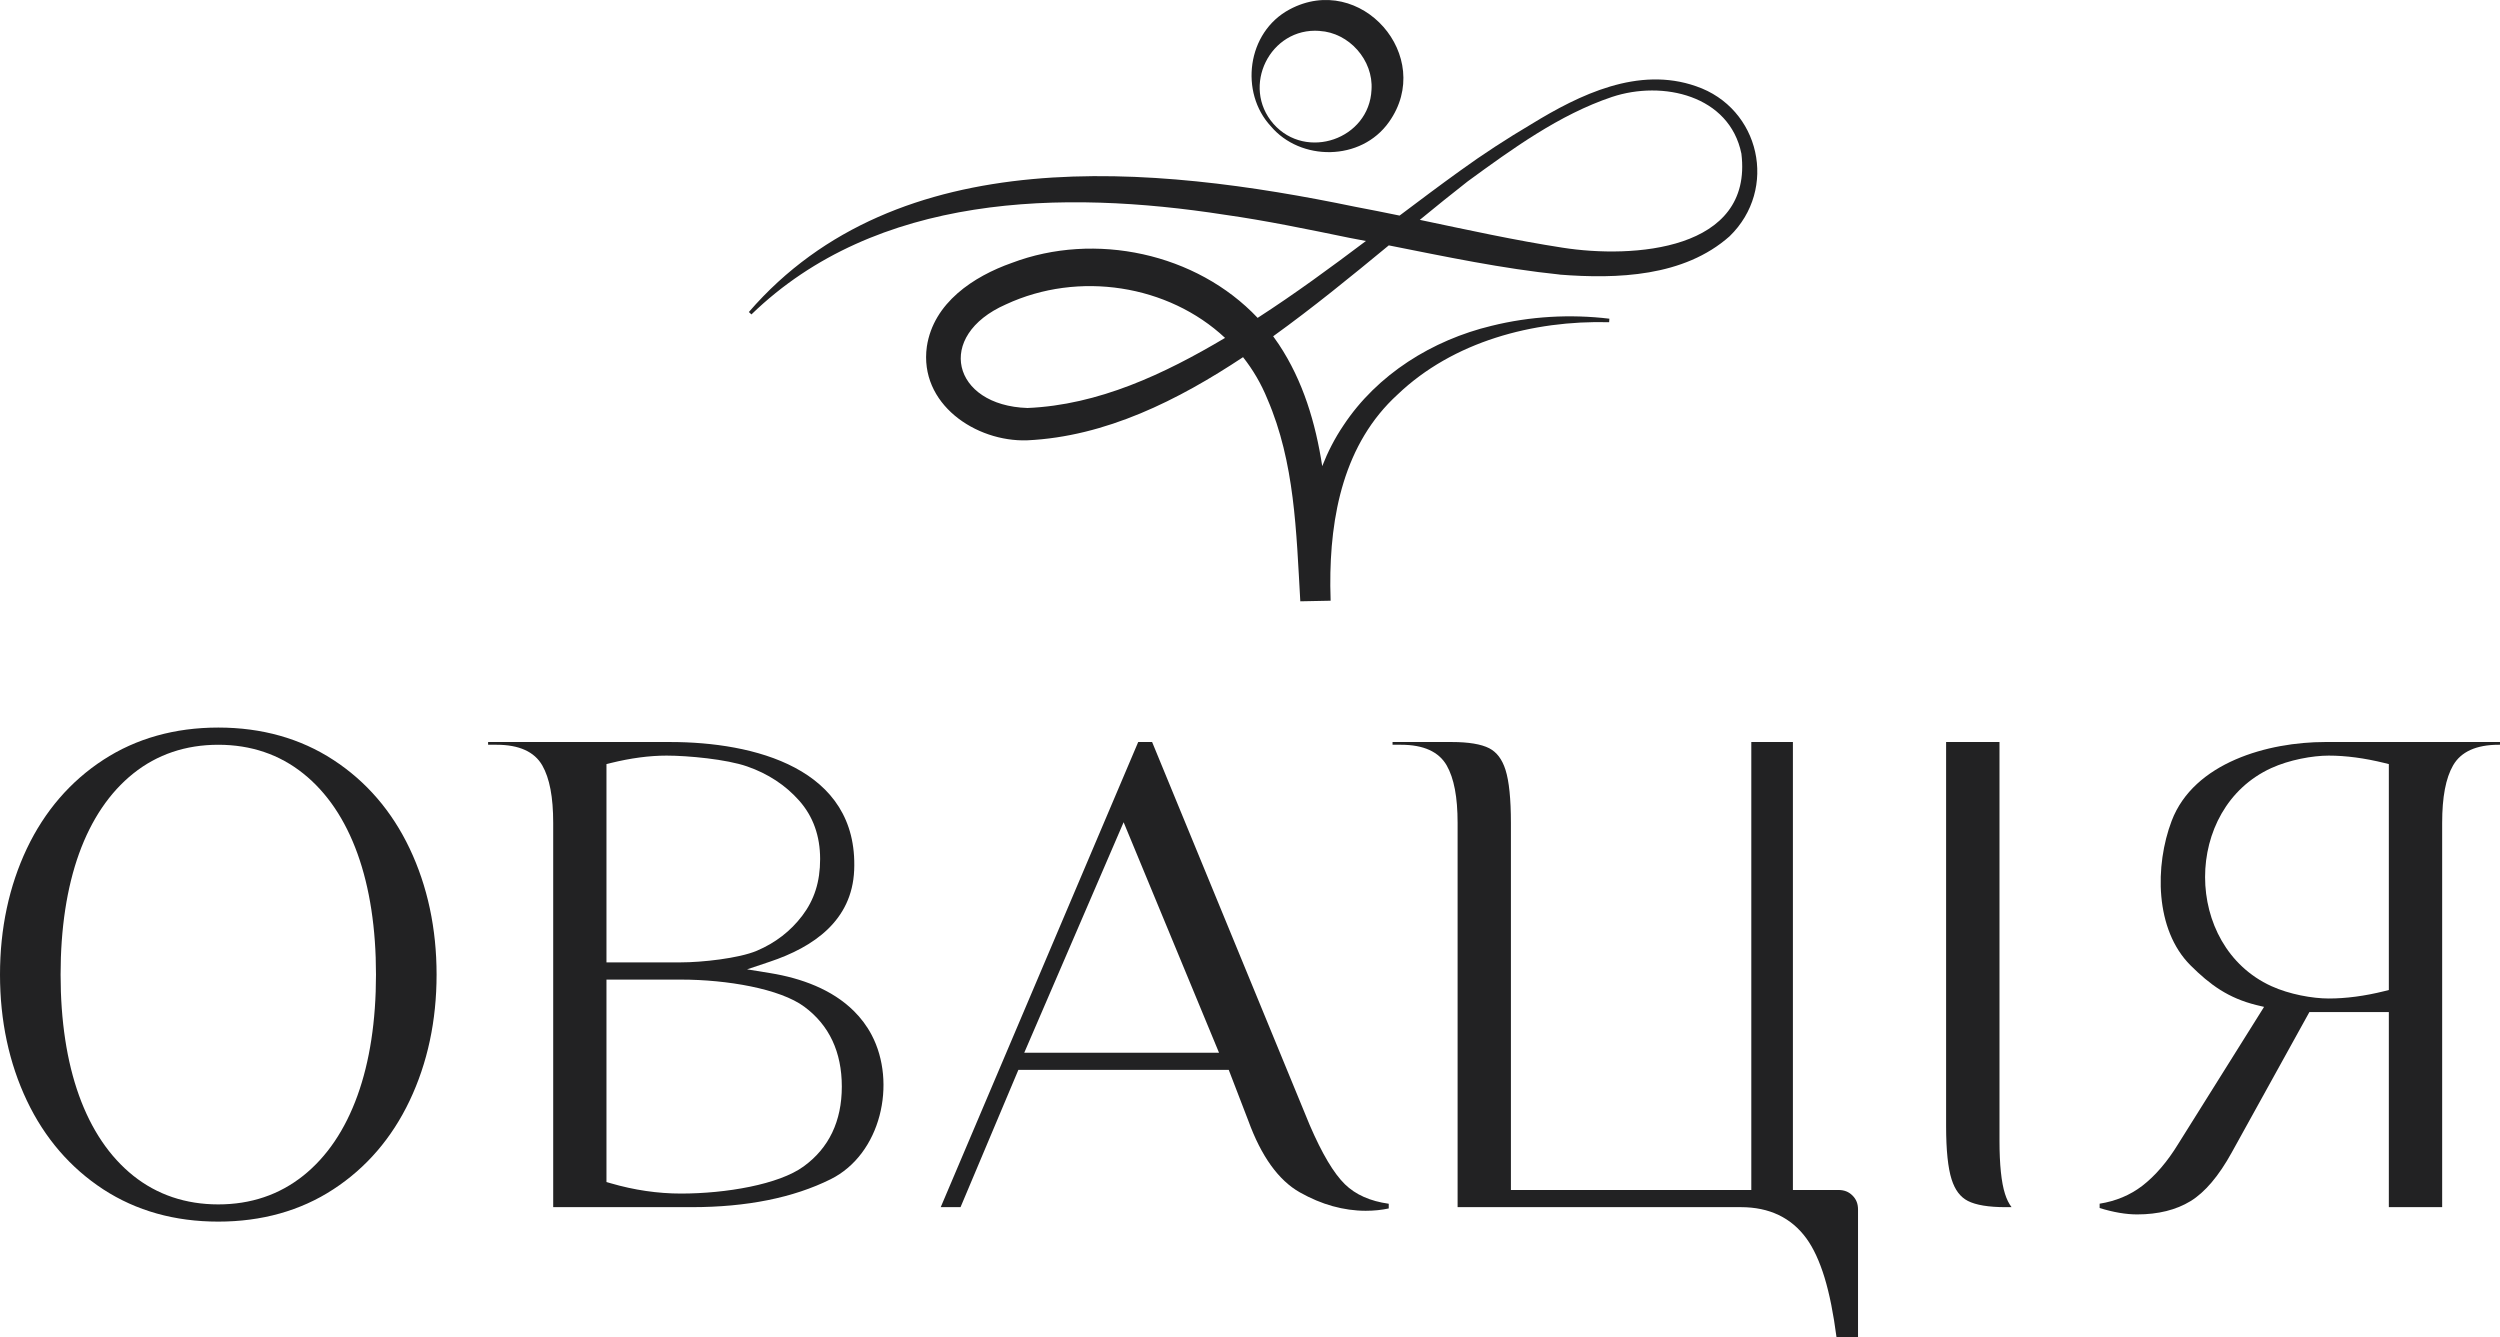
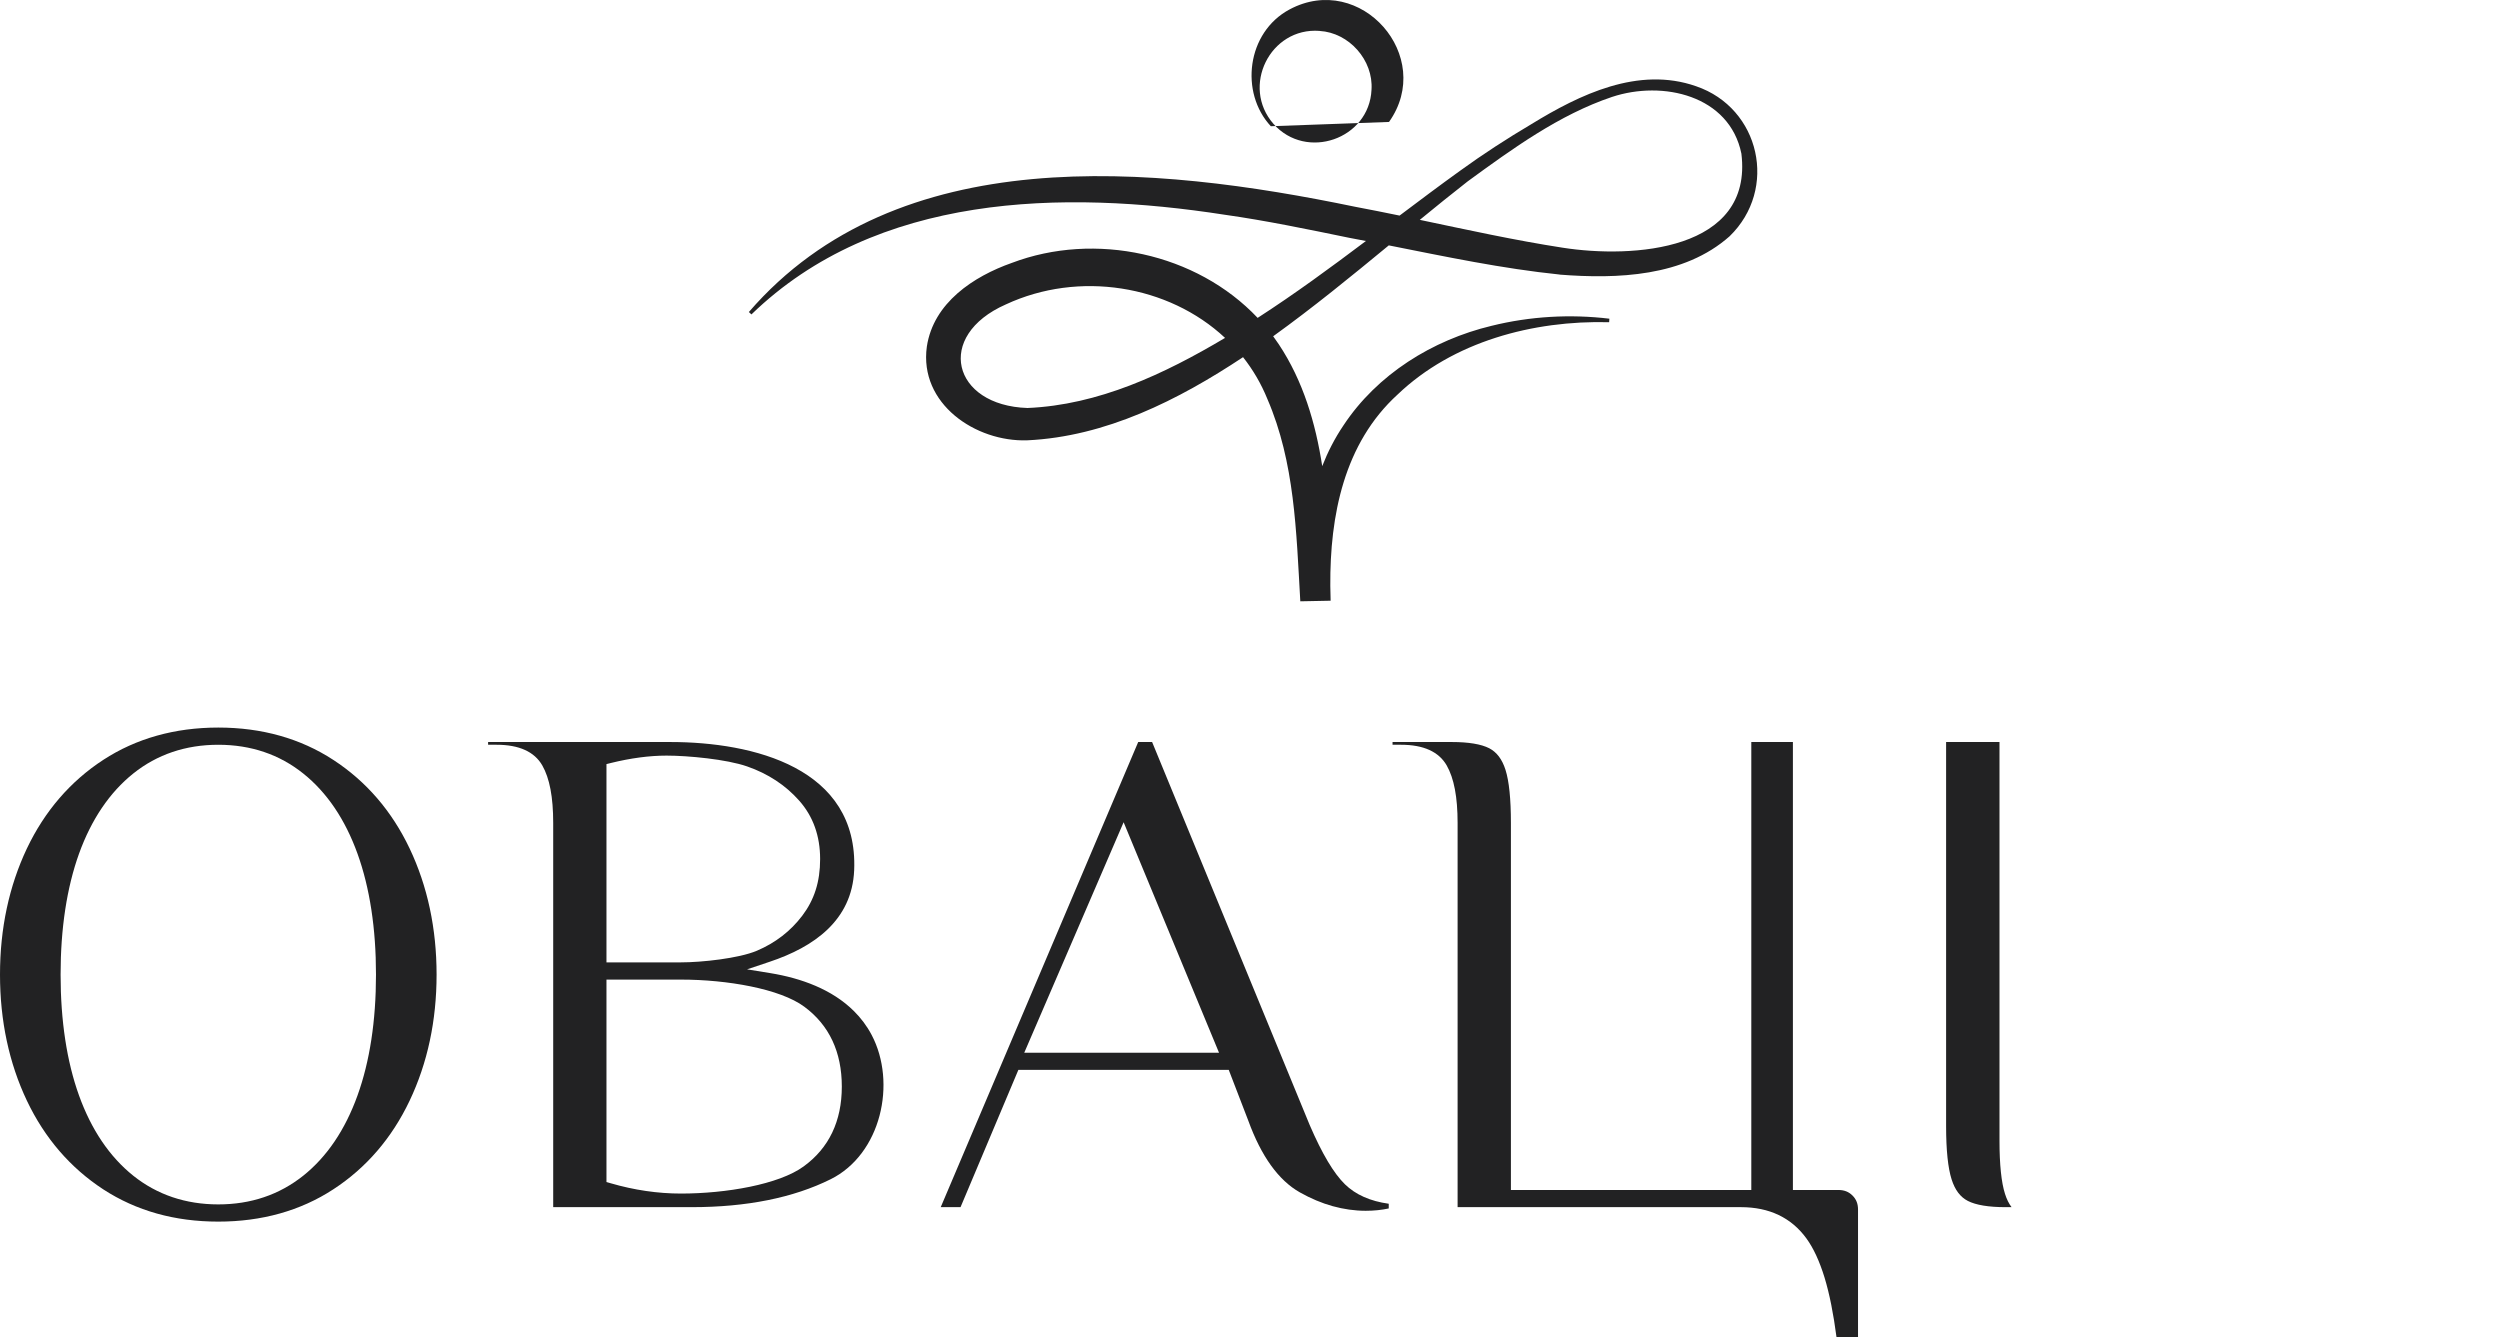
<svg xmlns="http://www.w3.org/2000/svg" width="172" height="92" viewBox="0 0 172 92" fill="none">
  <path d="M107.298 18.893C111.257 19.203 115.849 19.046 118.994 16.258C122.344 13.011 121.103 7.439 116.688 5.932C112.716 4.542 108.673 6.508 105.363 8.539C103.681 9.534 102.024 10.609 100.44 11.758C99.041 12.765 97.666 13.796 96.291 14.832C95.271 14.622 94.251 14.417 93.239 14.227C79.362 11.351 61.775 9.61 51.522 21.467L51.699 21.632C60.299 13.297 73.1 13.043 84.264 14.775C87.026 15.162 90.078 15.795 92.836 16.363C93.215 16.431 93.598 16.508 93.977 16.58C91.541 18.413 89.086 20.218 86.526 21.87C82.321 17.414 75.33 15.915 69.605 18.091C66.992 19.014 64.222 20.823 63.767 23.844C63.218 27.784 67.129 30.415 70.673 30.294C76.076 30.041 81.067 27.526 85.522 24.573C86.199 25.431 86.768 26.394 87.199 27.458C89.078 31.817 89.183 36.527 89.461 41.37L91.546 41.329C91.546 41.305 91.546 41.281 91.546 41.257C91.537 40.943 91.534 40.628 91.525 40.31C91.493 35.471 92.465 30.508 96.158 27.14C99.972 23.498 105.479 22.031 110.709 22.168L110.725 21.926C108.04 21.604 105.278 21.757 102.613 22.418C98.561 23.393 94.755 25.746 92.428 29.271C91.832 30.153 91.352 31.092 90.969 32.071C90.513 29.102 89.655 26.213 87.986 23.695C87.861 23.506 87.728 23.316 87.594 23.135C90.336 21.161 92.949 19.026 95.549 16.882C99.448 17.656 103.351 18.482 107.31 18.889L107.298 18.893ZM69.205 20.943C74.217 18.611 80.386 19.598 84.284 23.248C80.103 25.734 75.572 27.865 70.689 28.07C65.512 27.901 64.299 23.103 69.205 20.943ZM100.972 12.483C104.048 10.239 107.282 7.886 110.906 6.669C114.398 5.509 118.99 6.56 119.808 10.569C120.627 17.261 112.337 17.801 107.499 17.04C104.254 16.54 100.96 15.815 97.682 15.126C98.77 14.235 99.863 13.349 100.972 12.483Z" fill="#222223" />
-   <path d="M95.565 8.39C98.758 3.885 93.622 -1.965 88.727 0.646C85.764 2.225 85.288 6.379 87.433 8.684C89.457 11.093 93.634 11.125 95.565 8.39ZM90.784 2.129C92.82 2.246 94.497 4.143 94.36 6.174C94.207 9.574 89.868 11.073 87.615 8.523C85.369 5.956 87.377 1.871 90.784 2.125V2.129Z" fill="#222223" />
+   <path d="M95.565 8.39C98.758 3.885 93.622 -1.965 88.727 0.646C85.764 2.225 85.288 6.379 87.433 8.684ZM90.784 2.129C92.82 2.246 94.497 4.143 94.36 6.174C94.207 9.574 89.868 11.073 87.615 8.523C85.369 5.956 87.377 1.871 90.784 2.125V2.129Z" fill="#222223" />
  <path d="M137.944 82.137C137.694 81.356 137.565 80.127 137.565 78.483V51.051H133.892V77.488C133.892 79.132 134.021 80.361 134.271 81.142C134.504 81.876 134.871 82.359 135.391 82.625C135.944 82.907 136.811 83.052 137.968 83.052H138.395C138.21 82.81 138.06 82.504 137.944 82.137Z" fill="#222223" />
  <path d="M28.182 58.375C26.961 55.805 25.195 53.754 22.929 52.28C20.671 50.805 18.006 50.056 15.018 50.056C12.031 50.056 9.366 50.805 7.104 52.28C4.842 53.754 3.072 55.809 1.851 58.375C0.625 60.962 0 63.879 0 67.053C0 70.228 0.625 73.145 1.851 75.728C3.072 78.298 4.842 80.349 7.104 81.827C8.237 82.564 9.467 83.12 10.789 83.491C12.107 83.862 13.523 84.047 15.018 84.047C18.006 84.047 20.671 83.302 22.929 81.827C25.195 80.353 26.961 78.298 28.182 75.728C29.412 73.141 30.037 70.224 30.037 67.053C30.037 63.883 29.412 60.962 28.182 58.375ZM24.598 75.365C23.747 77.73 22.493 79.587 20.864 80.888C20.042 81.541 19.143 82.037 18.163 82.367C17.188 82.697 16.139 82.863 15.018 82.863C12.777 82.863 10.809 82.198 9.168 80.888C7.543 79.587 6.286 77.73 5.435 75.365C4.596 73.032 4.169 70.232 4.169 67.053C4.169 63.875 4.596 61.075 5.435 58.738C6.286 56.377 7.543 54.52 9.168 53.218C10.809 51.905 12.777 51.24 15.018 51.24C17.26 51.24 19.224 51.905 20.864 53.218C22.493 54.52 23.747 56.377 24.598 58.738C25.441 61.079 25.868 63.875 25.868 67.053C25.868 70.232 25.441 73.028 24.598 75.365Z" fill="#222223" />
  <path d="M58.747 69.559C57.247 68.069 55.123 67.299 53.01 66.953L51.397 66.691L52.95 66.171C55.981 65.16 58.622 63.331 58.767 59.87C59.062 52.824 51.825 51.051 46.111 51.051H33.581V51.24H34.173C35.714 51.24 36.77 51.72 37.31 52.662C37.814 53.545 38.06 54.838 38.06 56.615V83.052H47.603C51.369 83.052 54.582 82.407 57.151 81.13C60.622 79.402 61.706 74.499 59.969 71.203C59.638 70.575 59.223 70.031 58.747 69.559ZM41.725 52.57L42.031 52.493C43.386 52.159 44.672 51.986 45.858 51.986C47.321 51.986 49.99 52.235 51.405 52.731C52.841 53.23 54.042 54.02 54.981 55.08C55.941 56.16 56.425 57.513 56.425 59.1C56.425 60.688 56.014 61.917 55.199 62.996C54.397 64.06 53.345 64.87 52.075 65.41C50.821 65.942 48.261 66.211 46.853 66.211H41.725V52.57ZM55.288 80.252C53.587 81.493 49.946 82.117 46.853 82.117C45.261 82.117 43.632 81.88 42.015 81.408L41.725 81.324V67.396H46.853C50.01 67.396 53.671 68.024 55.34 69.265C57.05 70.53 57.917 72.38 57.917 74.757C57.917 77.134 57.034 78.987 55.288 80.252Z" fill="#222223" />
  <path d="M92.534 81.481C91.759 80.723 90.965 79.39 90.106 77.4L79.265 51.051H78.309L64.722 83.052H66.085L70.064 73.608H84.538L85.881 77.097C86.772 79.551 87.966 81.211 89.433 82.037C90.179 82.456 90.929 82.774 91.687 82.984C92.445 83.193 93.203 83.302 93.961 83.302C94.533 83.302 95.066 83.245 95.545 83.141V82.818C94.271 82.641 93.259 82.19 92.534 81.481ZM70.468 72.428L77.305 56.57L83.869 72.428H70.468Z" fill="#222223" />
  <path d="M127.449 82.25C127.195 81.996 126.88 81.871 126.493 81.871H123.352V51.051H120.49V81.871H103.951V56.615C103.951 54.975 103.826 53.742 103.577 52.961C103.343 52.231 102.976 51.748 102.456 51.478C101.903 51.196 101.037 51.051 99.879 51.051H95.807V51.24H96.396C97.94 51.24 98.992 51.72 99.533 52.662C100.037 53.545 100.283 54.838 100.283 56.615V83.052H119.776C121.728 83.052 123.244 83.777 124.284 85.207C124.772 85.88 125.183 86.771 125.53 87.899C125.872 89.027 126.142 90.388 126.352 92H127.832V83.209C127.832 82.818 127.707 82.504 127.449 82.25Z" fill="#222223" />
-   <path d="M159.969 51.051C156.062 51.051 150.938 52.453 149.41 56.478C148.249 59.536 148.241 63.959 150.712 66.421C152.047 67.75 153.305 68.669 155.244 69.148L155.768 69.273L149.87 78.689C149.116 79.926 148.277 80.901 147.382 81.59C146.551 82.226 145.568 82.637 144.455 82.814V83.112C145.394 83.403 146.265 83.552 147.035 83.552C148.479 83.552 149.712 83.245 150.704 82.641C151.7 82.033 152.656 80.905 153.547 79.285L158.885 69.632H164.352V83.052H168.021V56.615C168.021 54.834 168.267 53.541 168.771 52.662C169.311 51.72 170.367 51.24 171.907 51.24H172V51.051C172 51.051 159.993 51.051 159.969 51.051ZM164.352 68.113L164.045 68.19C162.695 68.528 161.404 68.697 160.219 68.697C159.102 68.697 157.506 68.411 156.264 67.843C150.2 65.067 150.184 55.624 156.264 52.844C157.506 52.276 159.102 51.986 160.219 51.986C161.4 51.986 162.691 52.159 164.045 52.493L164.352 52.57V68.113Z" fill="#222223" />
</svg>